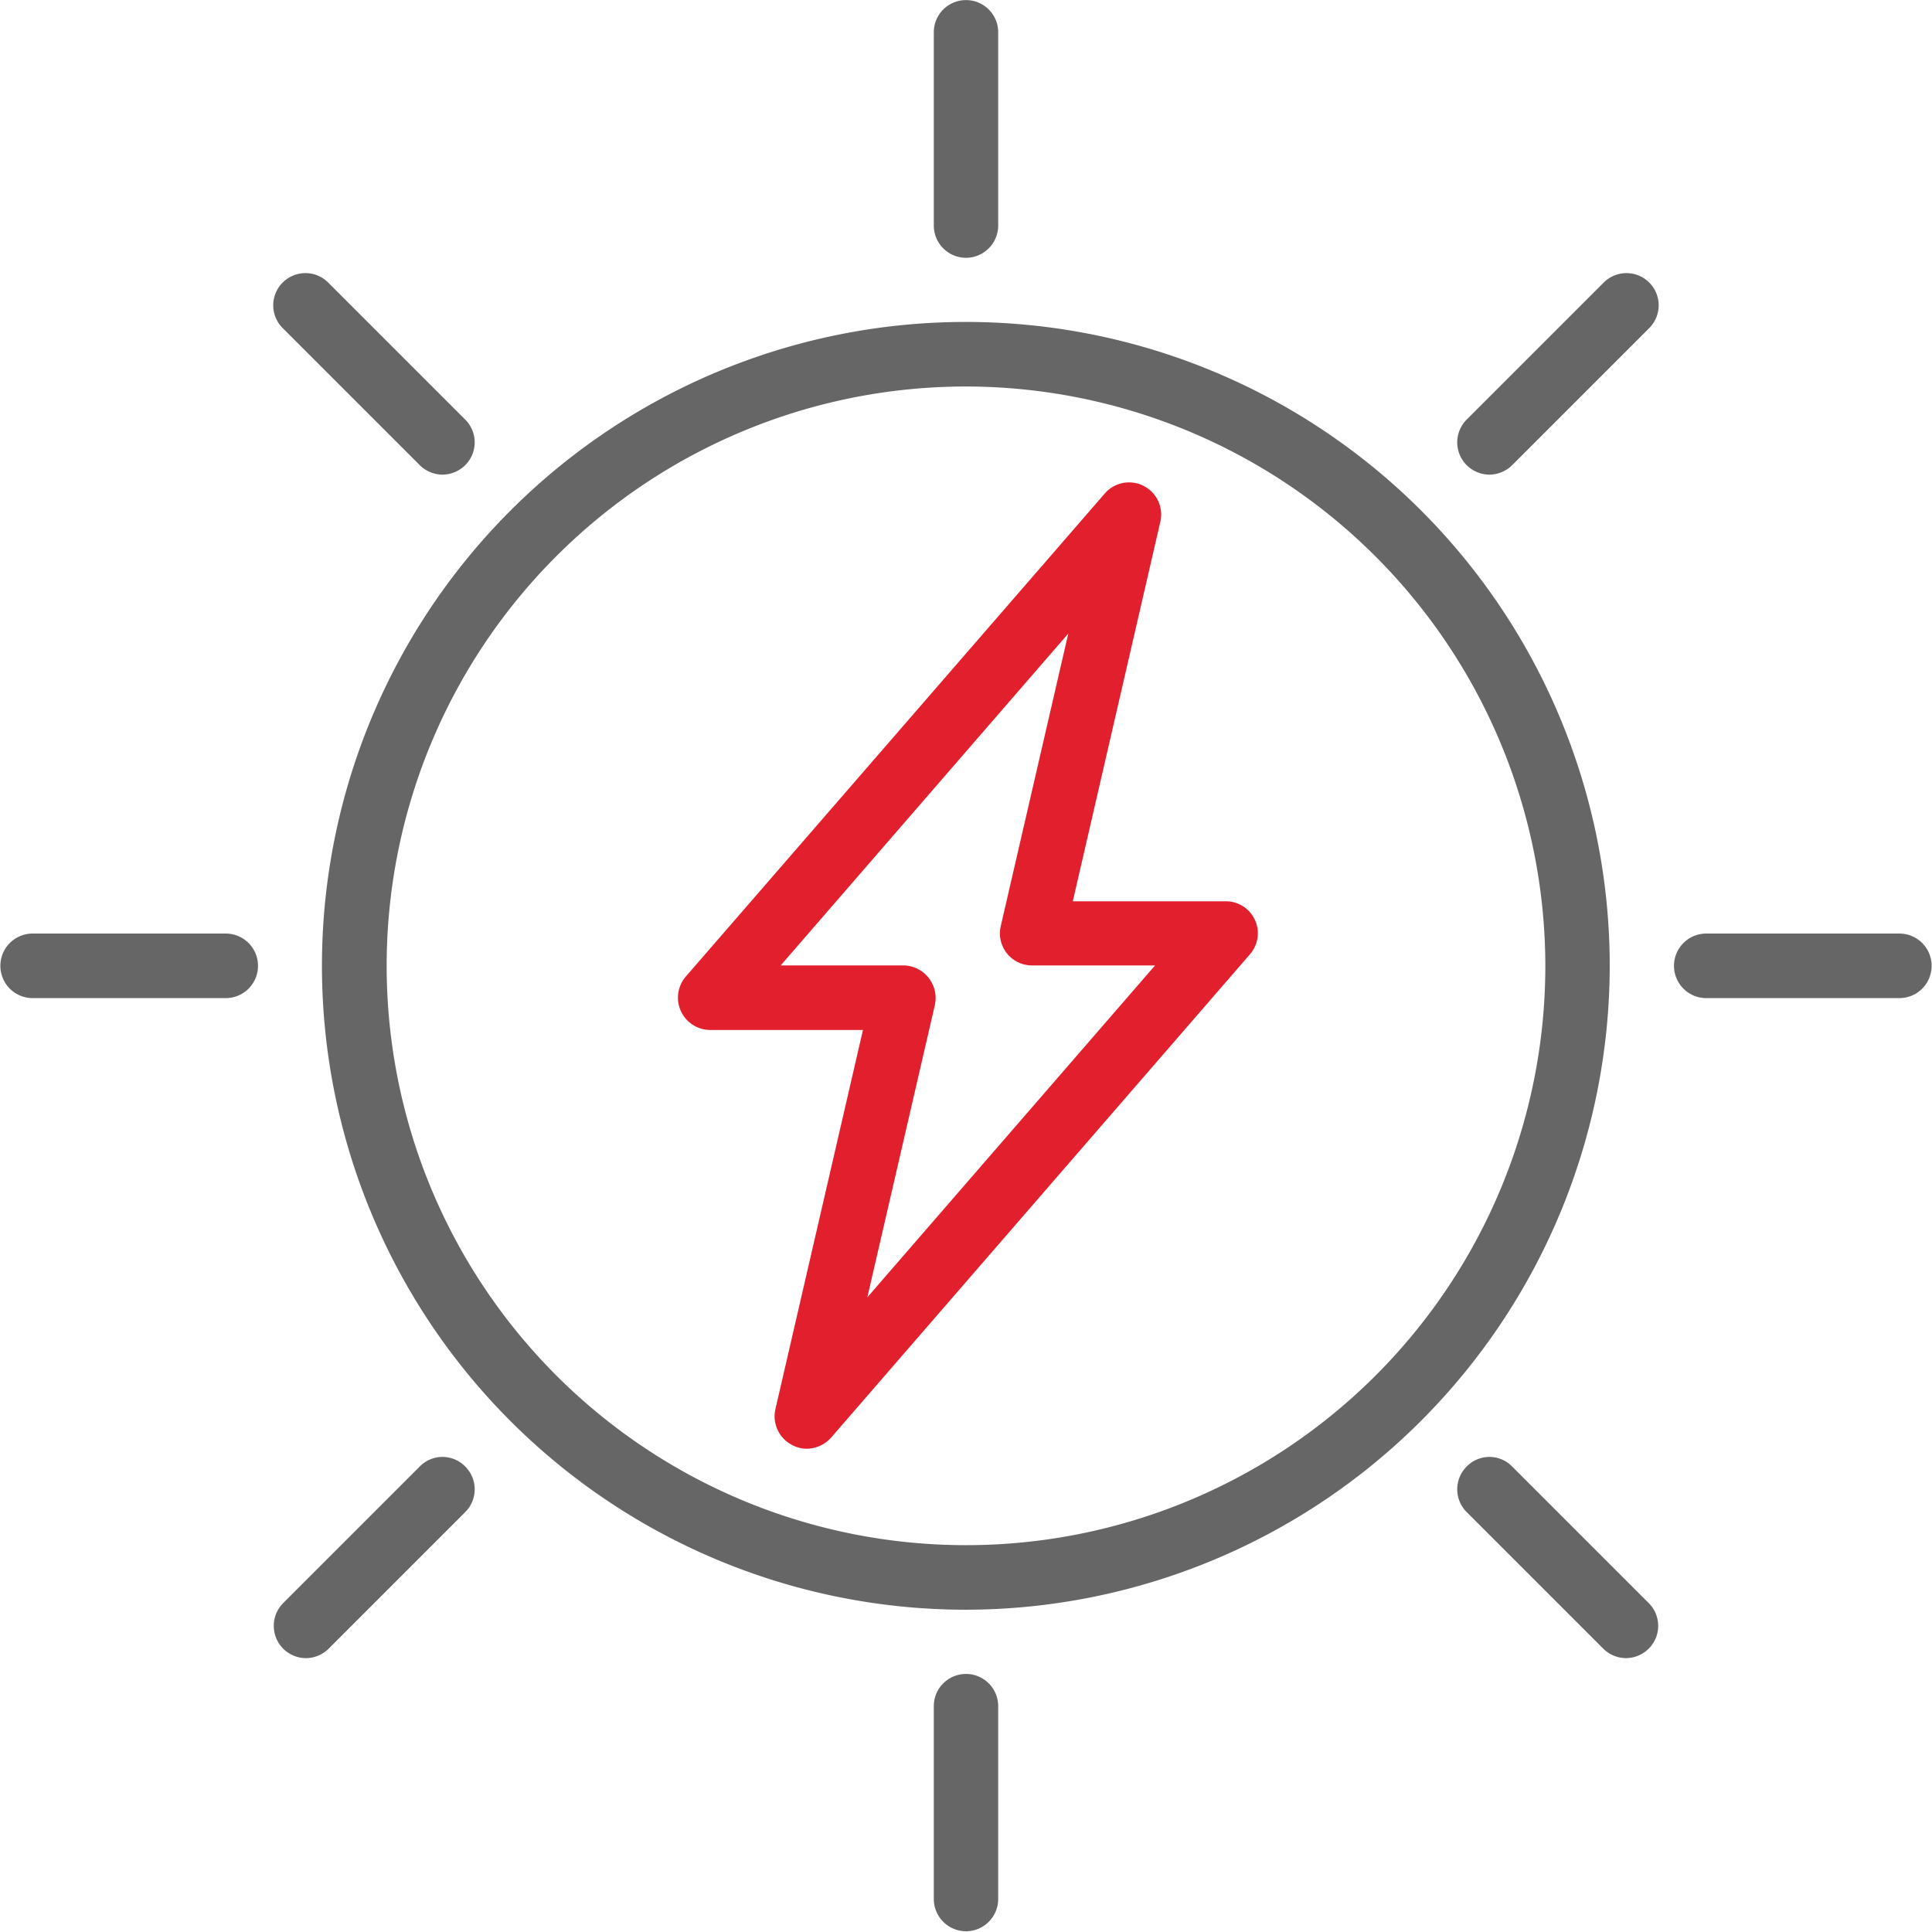
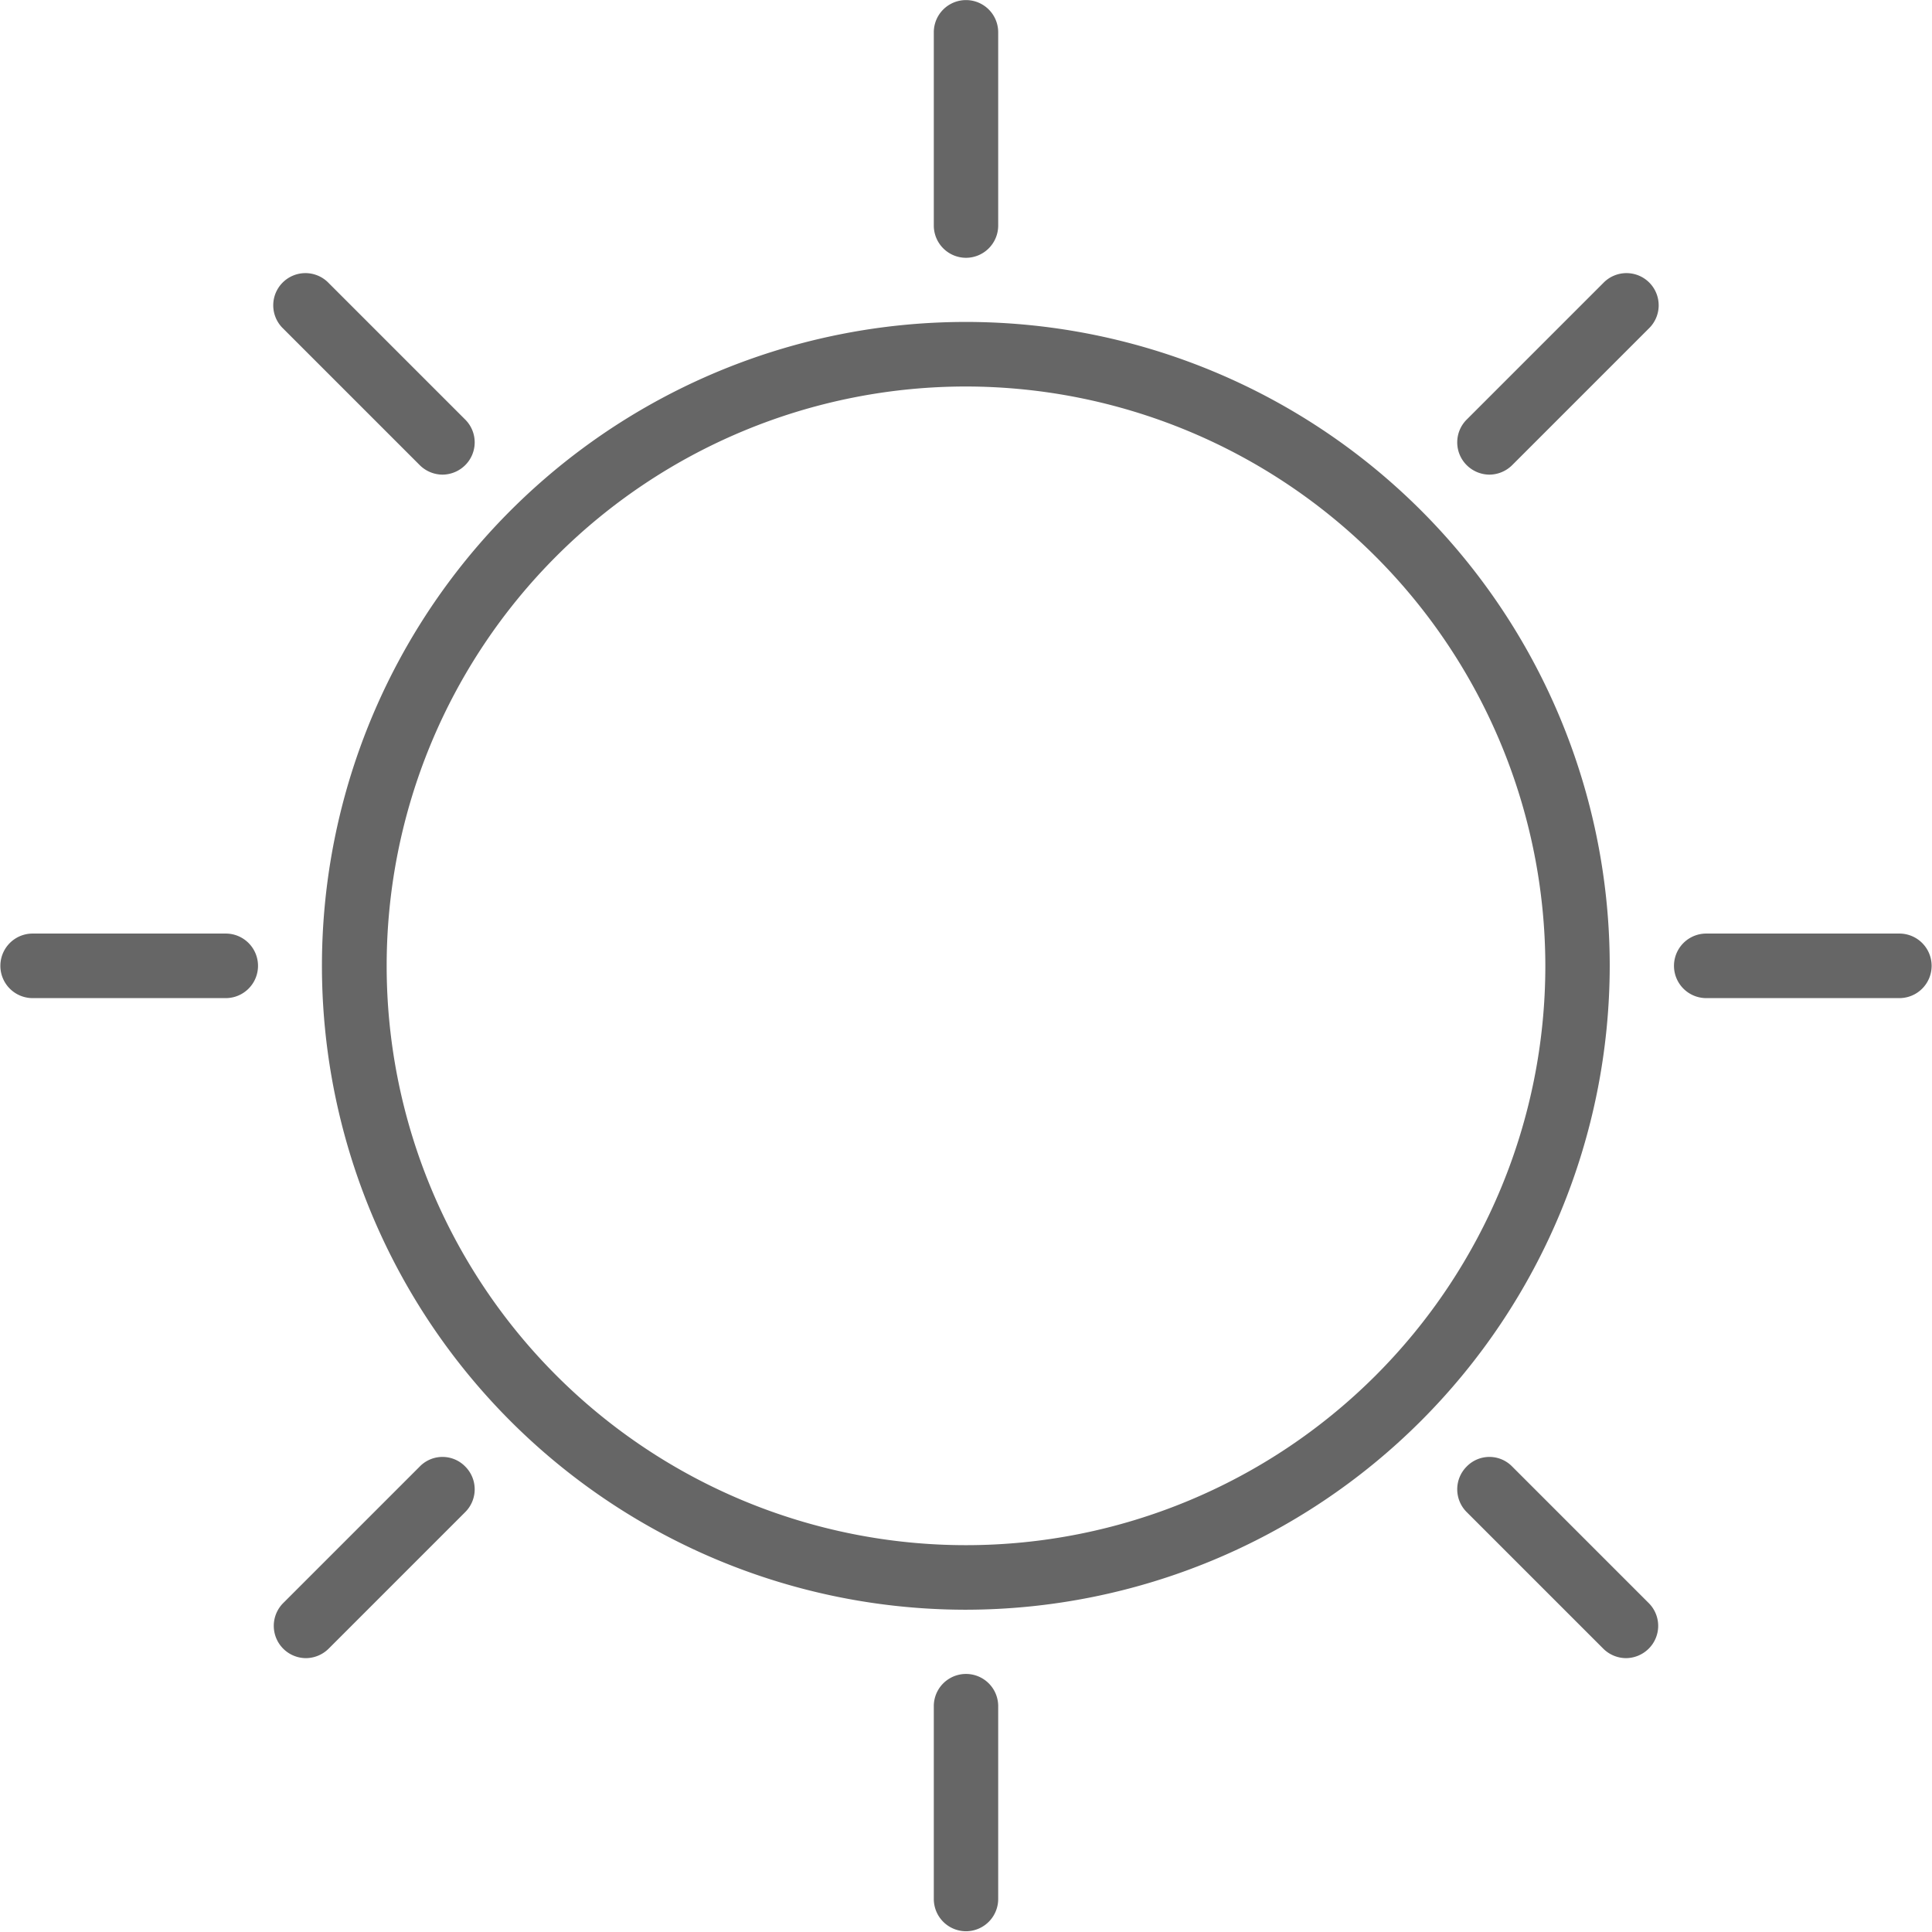
<svg xmlns="http://www.w3.org/2000/svg" id="组_99" data-name="组 99" width="46.688" height="46.68" viewBox="0 0 46.688 46.68">
  <defs>
    <style>
      .cls-1 {
        fill: #666;
      }

      .cls-1, .cls-2 {
        fill-rule: evenodd;
      }

      .cls-2 {
        fill: #e2202d;
      }
    </style>
  </defs>
  <path id="形状_769" data-name="形状 769" class="cls-1" d="M157,5531.56A15.56,15.56,0,1,1,172.556,5516,15.576,15.576,0,0,1,157,5531.56Zm0-29.56a14,14,0,1,0,14,14A14.016,14.016,0,0,0,157,5502Zm0,37.33a0.78,0.78,0,0,1-.778-0.78v-4.66a0.778,0.778,0,1,1,1.556,0v4.66A0.78,0.78,0,0,1,157,5539.33Zm0-40.44a0.78,0.78,0,0,1-.778-0.78v-4.67a0.778,0.778,0,0,1,1.556,0v4.67A0.78,0.78,0,0,1,157,5498.89Zm-17.889,17.89h-4.666a0.78,0.78,0,0,1,0-1.56h4.666A0.78,0.78,0,0,1,139.111,5516.78Zm40.444,0h-4.666a0.78,0.78,0,0,1,0-1.56h4.666A0.78,0.78,0,0,1,179.555,5516.78Zm-6.606,15.95a0.786,0.786,0,0,1-.55-0.23l-3.3-3.3a0.777,0.777,0,0,1,0-1.1,0.767,0.767,0,0,1,1.1,0l3.3,3.3a0.777,0.777,0,0,1,0,1.1A0.786,0.786,0,0,1,172.949,5532.73Zm-28.6-28.6a0.786,0.786,0,0,1-.55-0.23l-3.3-3.3a0.778,0.778,0,1,1,1.1-1.1l3.3,3.3a0.777,0.777,0,0,1,0,1.1A0.788,0.788,0,0,1,144.351,5504.13Zm-3.3,28.6a0.78,0.78,0,0,1-.55-1.33l3.3-3.3a0.767,0.767,0,0,1,1.1,0,0.777,0.777,0,0,1,0,1.1l-3.3,3.3A0.786,0.786,0,0,1,141.051,5532.73Zm28.6-28.6a0.786,0.786,0,0,1-.55-0.23,0.777,0.777,0,0,1,0-1.1l3.3-3.3a0.778,0.778,0,1,1,1.1,1.1l-3.3,3.3A0.788,0.788,0,0,1,169.65,5504.13Z" transform="translate(-133.656 -5492.66)" />
-   <path id="形状_770" data-name="形状 770" class="cls-2" d="M153.153,5527.67a0.747,0.747,0,0,1-.353-0.09,0.778,0.778,0,0,1-.405-0.87l2.115-9.16h-3.693a0.781,0.781,0,0,1-.589-1.29l10.122-11.67a0.776,0.776,0,0,1,1.346.68l-2.115,9.17h3.693a0.773,0.773,0,0,1,.589,1.28l-10.122,11.68A0.8,0.8,0,0,1,153.153,5527.67Zm-0.631-11.68h2.966a0.788,0.788,0,0,1,.759.96l-1.631,7.06,6.953-8.02H158.6a0.774,0.774,0,0,1-.76-0.95l1.632-7.07Z" transform="translate(-133.656 -5492.66)" />
</svg>